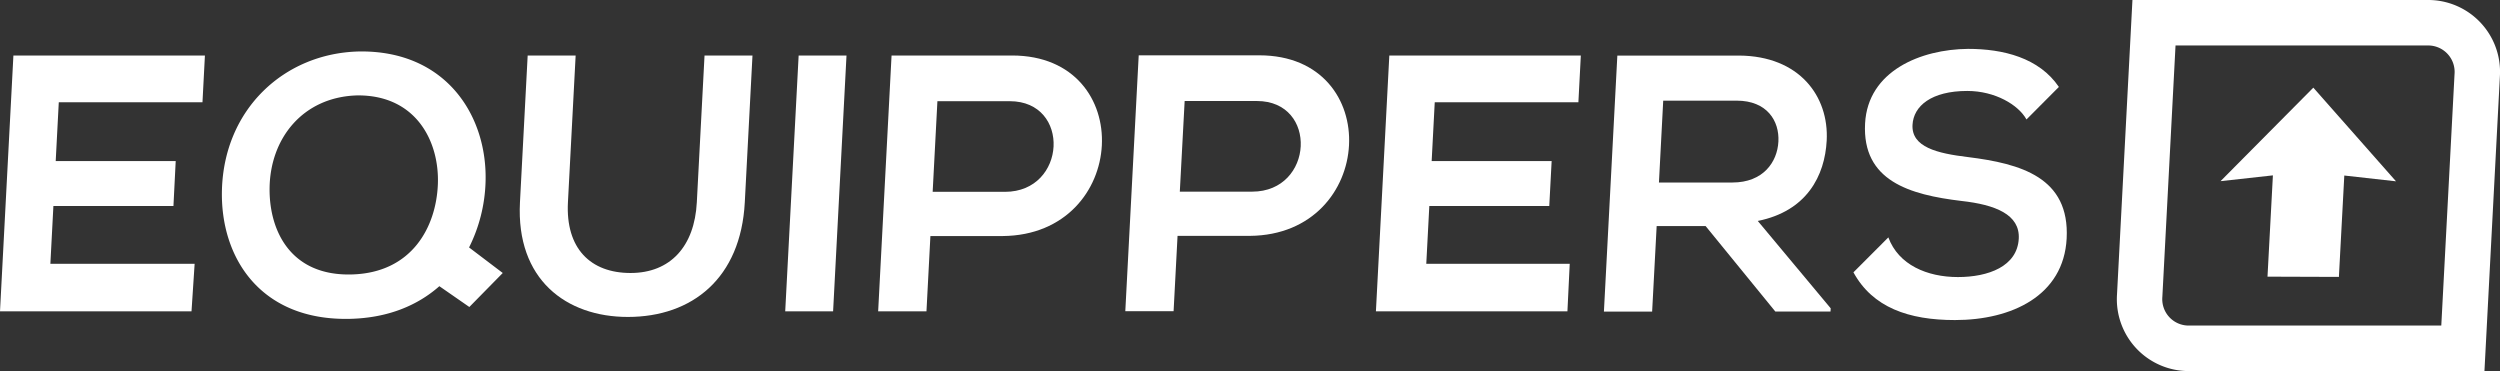
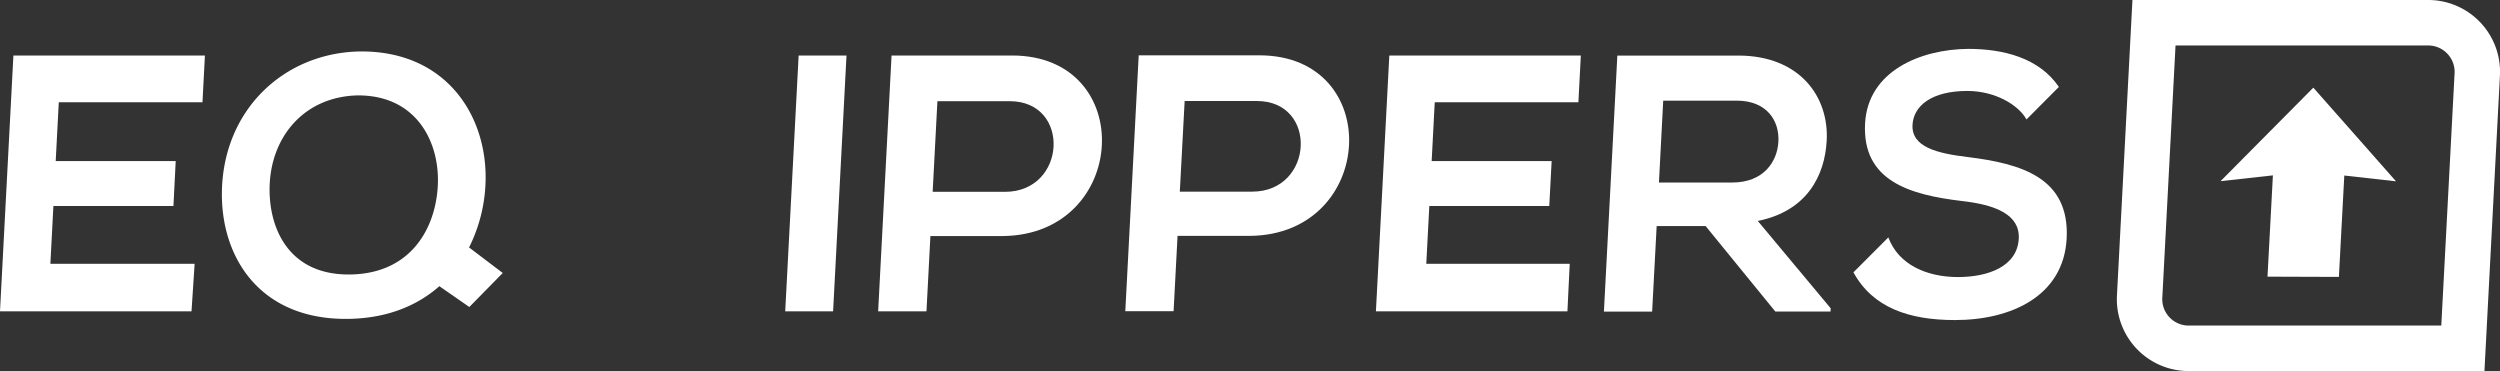
<svg xmlns="http://www.w3.org/2000/svg" viewBox="0 0 1105.81 164.13">
  <rect x="0" y="0" width="1105.81" height="164.13" fill="#333333" stroke="none" />
  <defs>
    <style>.cls-1{fill:#fff;}</style>
  </defs>
  <g id="Layer_2">
    <g id="Layer_1-2">
      <path d="M84.71,137.72H0L5.93,24.55H90.64L89.56,45.24H26l-1.36,26H77.72l-1,19.89H23.62L22.28,116.7H86.09Z" class="cls-1" />
-       <path d="M332.84,24.55l-3.4,64.94c-1.76,33.53-23.23,50.7-51.73,50.7-27.21,0-49.51-16.52-47.72-50.7l3.41-64.94h21.22l-3.41,64.94c-1.07,20.41,10,31.26,27.68,31.26s28.31-11.82,29.33-31.26l3.41-64.94Z" class="cls-1" />
      <path d="M347.32,137.72l5.94-113.17h21.17L368.5,137.72Z" class="cls-1" />
      <path d="M412.54,84.85h32c27.32,0,29.26-40.09,2.1-40.09h-32Zm-1,19.56-1.74,33.3H388.43l5.93-113.16h53.31c55.61,0,51.65,79.37-4.15,79.86Z" class="cls-1" />
      <path d="M693.31,137.72H608.6l5.93-113.17h84.71l-1.08,20.69H634.62l-1.36,26h53.07l-1.05,19.89H632.22l-1.34,25.54h63.45Z" class="cls-1" />
      <path d="M735.68,44.52l-1.89,36.21h32.49c13.58,0,19.87-9,20.35-18.11s-5-18.1-18.46-18.1Zm74,93.28H785.27L754.44,100H732.78l-2,37.83H709.45l5.94-113.25h53.84c26.67.16,39.79,18,38.76,37.59-.81,15.52-8.74,31.2-30.48,35.56l32.25,38.64Z" class="cls-1" />
      <path d="M896.36,52.84c-3.55-6.46-13.89-12.61-26.18-12.61-15.84,0-23.79,6.63-24.23,15-.52,9.87,11,12.62,24.47,14.24,23.46,2.91,45.12,9,43.71,36.05-1.33,25.22-24.21,36.05-49.42,36.05-20.43,0-36.39-5.55-44.89-21.11L835.26,105c4.49,12.17,17.17,17.55,30.77,17.55,13.42,0,26.27-4.69,26.92-17,.56-10.67-10.37-15-25.32-16.66-23-2.75-44-8.89-42.66-34.27,1.22-23.28,24.67-32.82,45.54-33,15.55,0,31.4,3.91,40.18,16.83Z" class="cls-1" />
      <path d="M222.38,120.75l-14.9-11.3a69.14,69.14,0,0,0,7.28-28.56c1.11-29.48-17.38-58.78-56.13-58.12-32.91.84-59.5,25.48-60.46,61.26-.8,29.79,16.92,58,56.81,57,16.79-.43,29.8-6,39.36-14.44l13.26,9.2Zm-66.88.65c-26.75.68-36.27-19-36.26-37.58,0-22.5,14.71-41,38.87-41.62,26.09-.18,36.4,20.6,35.56,39.55C192.85,100.38,182.26,120.72,155.5,121.4Z" class="cls-1" />
      <path d="M521.86,84.77h32c27.32,0,29.26-40.09,2.1-40.09H524Zm-1,19.56-1.75,33.31H497.75l5.93-113.17H557c55.61,0,51.65,79.38-4.14,79.86Z" class="cls-1" />
-       <path d="M1073.7,20.12a11.69,11.69,0,0,1,12,12.66L1079.84,144H968.46a11.68,11.68,0,0,1-12-12.66l5.83-111.23H1073.7m0-20.12H943.23L936.4,130.3a31.78,31.78,0,0,0,32.06,33.83h130.47l6.83-130.3A31.78,31.78,0,0,0,1073.7,0Z" class="cls-1" />
+       <path d="M1073.7,20.12a11.69,11.69,0,0,1,12,12.66L1079.84,144H968.46a11.68,11.68,0,0,1-12-12.66l5.83-111.23m0-20.12H943.23L936.4,130.3a31.78,31.78,0,0,0,32.06,33.83h130.47l6.83-130.3A31.78,31.78,0,0,0,1073.7,0Z" class="cls-1" />
      <polygon points="982.2 80.13 1005.36 77.57 1002.97 122.37 1034.55 122.48 1036.94 77.64 1059.81 80.2 1023.24 38.77 982.2 80.13" class="cls-1" />
    </g>
  </g>
</svg>